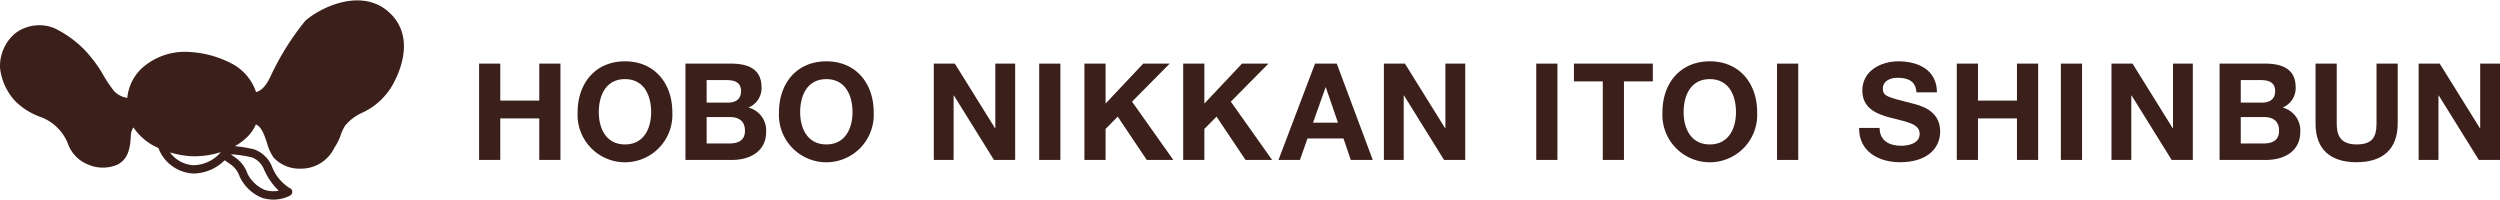
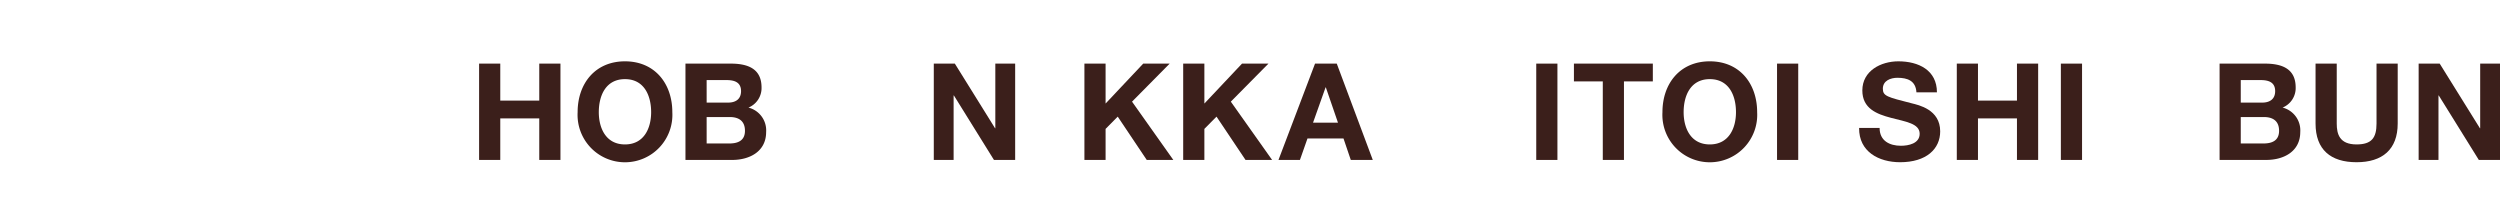
<svg xmlns="http://www.w3.org/2000/svg" width="200" height="16" viewBox="0 0 200 16">
  <defs>
    <style>.cls-1{fill:#3b1f1b;}</style>
  </defs>
-   <path class="cls-1" d="M31.266,1.117c-2.286-2.29-5.825-.392-6.849.556a21.167,21.167,0,0,0-2.78,4.45c-.354.747-.718,1.137-1.153,1.243a4.005,4.005,0,0,0-1.778-2.189A8.239,8.239,0,0,0,15.179,4.159h-.006a5.16,5.16,0,0,0-3.788,1.266,3.758,3.758,0,0,0-1.203,2.405,1.808,1.808,0,0,1-1.089-.583,11.66,11.66,0,0,1-.918-1.395l-.145-.242A11.054,11.054,0,0,0,6.707,3.928,8.707,8.707,0,0,0,4.336,2.248a3.205,3.205,0,0,0-3.126.421A3.425,3.425,0,0,0,.007,5.477,4.683,4.683,0,0,0,1.19,8.062,5.466,5.466,0,0,0,3.228,9.352a3.749,3.749,0,0,1,2.177,2.068A2.821,2.821,0,0,0,7.065,13.17a2.949,2.949,0,0,0,2.34-.003c.894-.476,1.016-1.369,1.069-2.409a1.223,1.223,0,0,1,.2-.567,4.559,4.559,0,0,0,1.998,1.649,3.15,3.15,0,0,0,2.803,2.042,3.616,3.616,0,0,0,2.502-1.061c.075.051.152.109.239.168l.263.185a1.94,1.94,0,0,1,.695.956,3.405,3.405,0,0,0,1.776,1.691,2.934,2.934,0,0,0,2.262-.176.346.346,0,0,0,.172-.323.316.316,0,0,0-.224-.283A3.537,3.537,0,0,1,21.755,13.318a2.414,2.414,0,0,0-1.426-1.369,10.631,10.631,0,0,0-1.541-.256,4.376,4.376,0,0,0,.956-.704,3.123,3.123,0,0,0,.724-1.033c.434.177.656.754.906,1.524a3.72,3.72,0,0,0,.507,1.116,2.801,2.801,0,0,0,2.166.895,2.938,2.938,0,0,0,2.699-1.664l.121-.191a3.987,3.987,0,0,0,.388-.825,3.201,3.201,0,0,1,.368-.774A3.757,3.757,0,0,1,28.974,9.02,5.377,5.377,0,0,0,31.422,6.768C31.886,5.943,33.257,3.109,31.266,1.117Zm-15.79,12.1A2.503,2.503,0,0,1,13.596,12.191a7.648,7.648,0,0,0,1.688.306,6.923,6.923,0,0,0,2.385-.329A2.935,2.935,0,0,1,15.476,13.217Zm5.659.37a5.292,5.292,0,0,0,1.164,1.669,2.228,2.228,0,0,1-1.114-.064,2.739,2.739,0,0,1-1.389-1.307,2.574,2.574,0,0,0-.946-1.263c-.005-.008-.242-.171-.242-.171a1.696,1.696,0,0,0-.148-.109,9.58,9.58,0,0,1,1.698.253A1.701,1.701,0,0,1,21.135,13.586Z" />
  <path class="cls-1" d="M38.328,5.089h1.694v2.957h3.119v-2.957h1.695v7.706H43.141V9.471h-3.119v3.324h-1.694Z" />
  <path class="cls-1" d="M49.998,4.906c2.385,0,3.788,1.781,3.788,4.069a3.794,3.794,0,1,1-7.576,0C46.21,6.686,47.613,4.906,49.998,4.906Zm0,6.648c1.522,0,2.093-1.295,2.093-2.579,0-1.35-.572-2.644-2.093-2.644S47.904,7.625,47.904,8.975C47.904,10.259,48.476,11.554,49.998,11.554Z" />
  <path class="cls-1" d="M54.837,5.089h3.626c1.468,0,2.461.475,2.461,1.91A1.69,1.69,0,0,1,59.877,8.607a1.882,1.882,0,0,1,1.414,1.954c0,1.565-1.327,2.234-2.72,2.234h-3.734Zm1.695,3.119h1.716c.594,0,1.036-.27,1.036-.917,0-.734-.561-.885-1.166-.885H56.531Zm0,3.27h1.813c.669,0,1.252-.215,1.252-1.014,0-.788-.496-1.101-1.219-1.101H56.531Z" />
-   <path class="cls-1" d="M66.107,4.906c2.385,0,3.788,1.781,3.788,4.069a3.794,3.794,0,1,1-7.576,0C62.32,6.686,63.722,4.906,66.107,4.906Zm0,6.648c1.522,0,2.093-1.295,2.093-2.579,0-1.35-.572-2.644-2.093-2.644S64.014,7.625,64.014,8.975C64.014,10.259,64.586,11.554,66.107,11.554Z" />
  <path class="cls-1" d="M74.703,5.089h1.684l3.217,5.17h.022V5.089h1.587v7.706H79.517L76.311,7.636h-.022v5.159H74.703Z" />
-   <path class="cls-1" d="M83.136,5.089h1.695v7.706H83.136Z" />
  <path class="cls-1" d="M86.753,5.089H88.447V8.284l3.011-3.195h2.115L90.563,8.132l3.302,4.662H91.739L89.418,9.33l-.971.982v2.482H86.753Z" />
  <path class="cls-1" d="M94.655,5.089H96.35V8.284l3.011-3.195h2.115L98.466,8.132l3.302,4.662H99.642L97.321,9.33l-.971.982v2.482H94.655Z" />
  <path class="cls-1" d="M105.203,5.089h1.738l2.881,7.706h-1.759l-.583-1.716h-2.882l-.604,1.716h-1.716ZM105.042,9.816h1.997l-.972-2.827h-.021Z" />
-   <path class="cls-1" d="M110.71,5.089h1.684l3.217,5.17h.022V5.089h1.586v7.706H115.524l-3.206-5.159h-.022v5.159h-1.586Z" />
  <path class="cls-1" d="M122.9,5.089h1.694v7.706h-1.694Z" />
  <path class="cls-1" d="M128.223,6.514h-2.309V5.089h6.313V6.514h-2.31v6.281H128.223Z" />
  <path class="cls-1" d="M136.784,4.906c2.385,0,3.788,1.781,3.788,4.069a3.794,3.794,0,1,1-7.576,0C132.996,6.686,134.4,4.906,136.784,4.906Zm0,6.648c1.522,0,2.094-1.295,2.094-2.579,0-1.35-.572-2.644-2.094-2.644-1.521,0-2.093,1.294-2.093,2.644C134.691,10.259,135.263,11.554,136.784,11.554Z" />
  <path class="cls-1" d="M142.163,5.089h1.695v7.706h-1.695Z" />
  <path class="cls-1" d="M150.368,10.237c0,1.026.799,1.424,1.705,1.424.594,0,1.5-.172,1.5-.96,0-.831-1.155-.971-2.288-1.273-1.144-.302-2.298-.744-2.298-2.191,0-1.576,1.489-2.331,2.882-2.331,1.607,0,3.086.702,3.086,2.482h-1.64c-.054-.928-.712-1.165-1.522-1.165-.539,0-1.165.226-1.165.874,0,.594.367.669,2.299,1.165.561.141,2.288.497,2.288,2.245,0,1.414-1.112,2.471-3.206,2.471-1.705,0-3.302-.841-3.281-2.741Z" />
  <path class="cls-1" d="M156.544,5.089h1.694v2.957h3.119v-2.957h1.695v7.706h-1.695V9.471h-3.119v3.324h-1.694Z" />
  <path class="cls-1" d="M164.869,5.089h1.695v7.706h-1.695Z" />
-   <path class="cls-1" d="M168.918,5.089h1.684l3.216,5.17h.022V5.089h1.586v7.706h-1.694L170.526,7.636h-.022v5.159H168.918Z" />
  <path class="cls-1" d="M177.567,5.089h3.627c1.468,0,2.46.475,2.46,1.91a1.689,1.689,0,0,1-1.047,1.607,1.882,1.882,0,0,1,1.414,1.954c0,1.565-1.328,2.234-2.719,2.234h-3.735Zm1.694,3.119h1.716c.594,0,1.036-.27,1.036-.917,0-.734-.561-.885-1.165-.885h-1.587Zm0,3.27h1.813c.669,0,1.252-.215,1.252-1.014,0-.788-.496-1.101-1.219-1.101h-1.846Z" />
  <path class="cls-1" d="M191.816,9.881c0,2.082-1.23,3.097-3.291,3.097-2.072,0-3.281-1.004-3.281-3.097V5.089h1.695v4.792c0,.841.215,1.673,1.586,1.673,1.208,0,1.597-.529,1.597-1.673V5.089h1.695Z" />
  <path class="cls-1" d="M193.492,5.089H195.176l3.217,5.17h.022V5.089H200v7.706h-1.694l-3.206-5.159h-.022v5.159h-1.587Z" />
</svg>